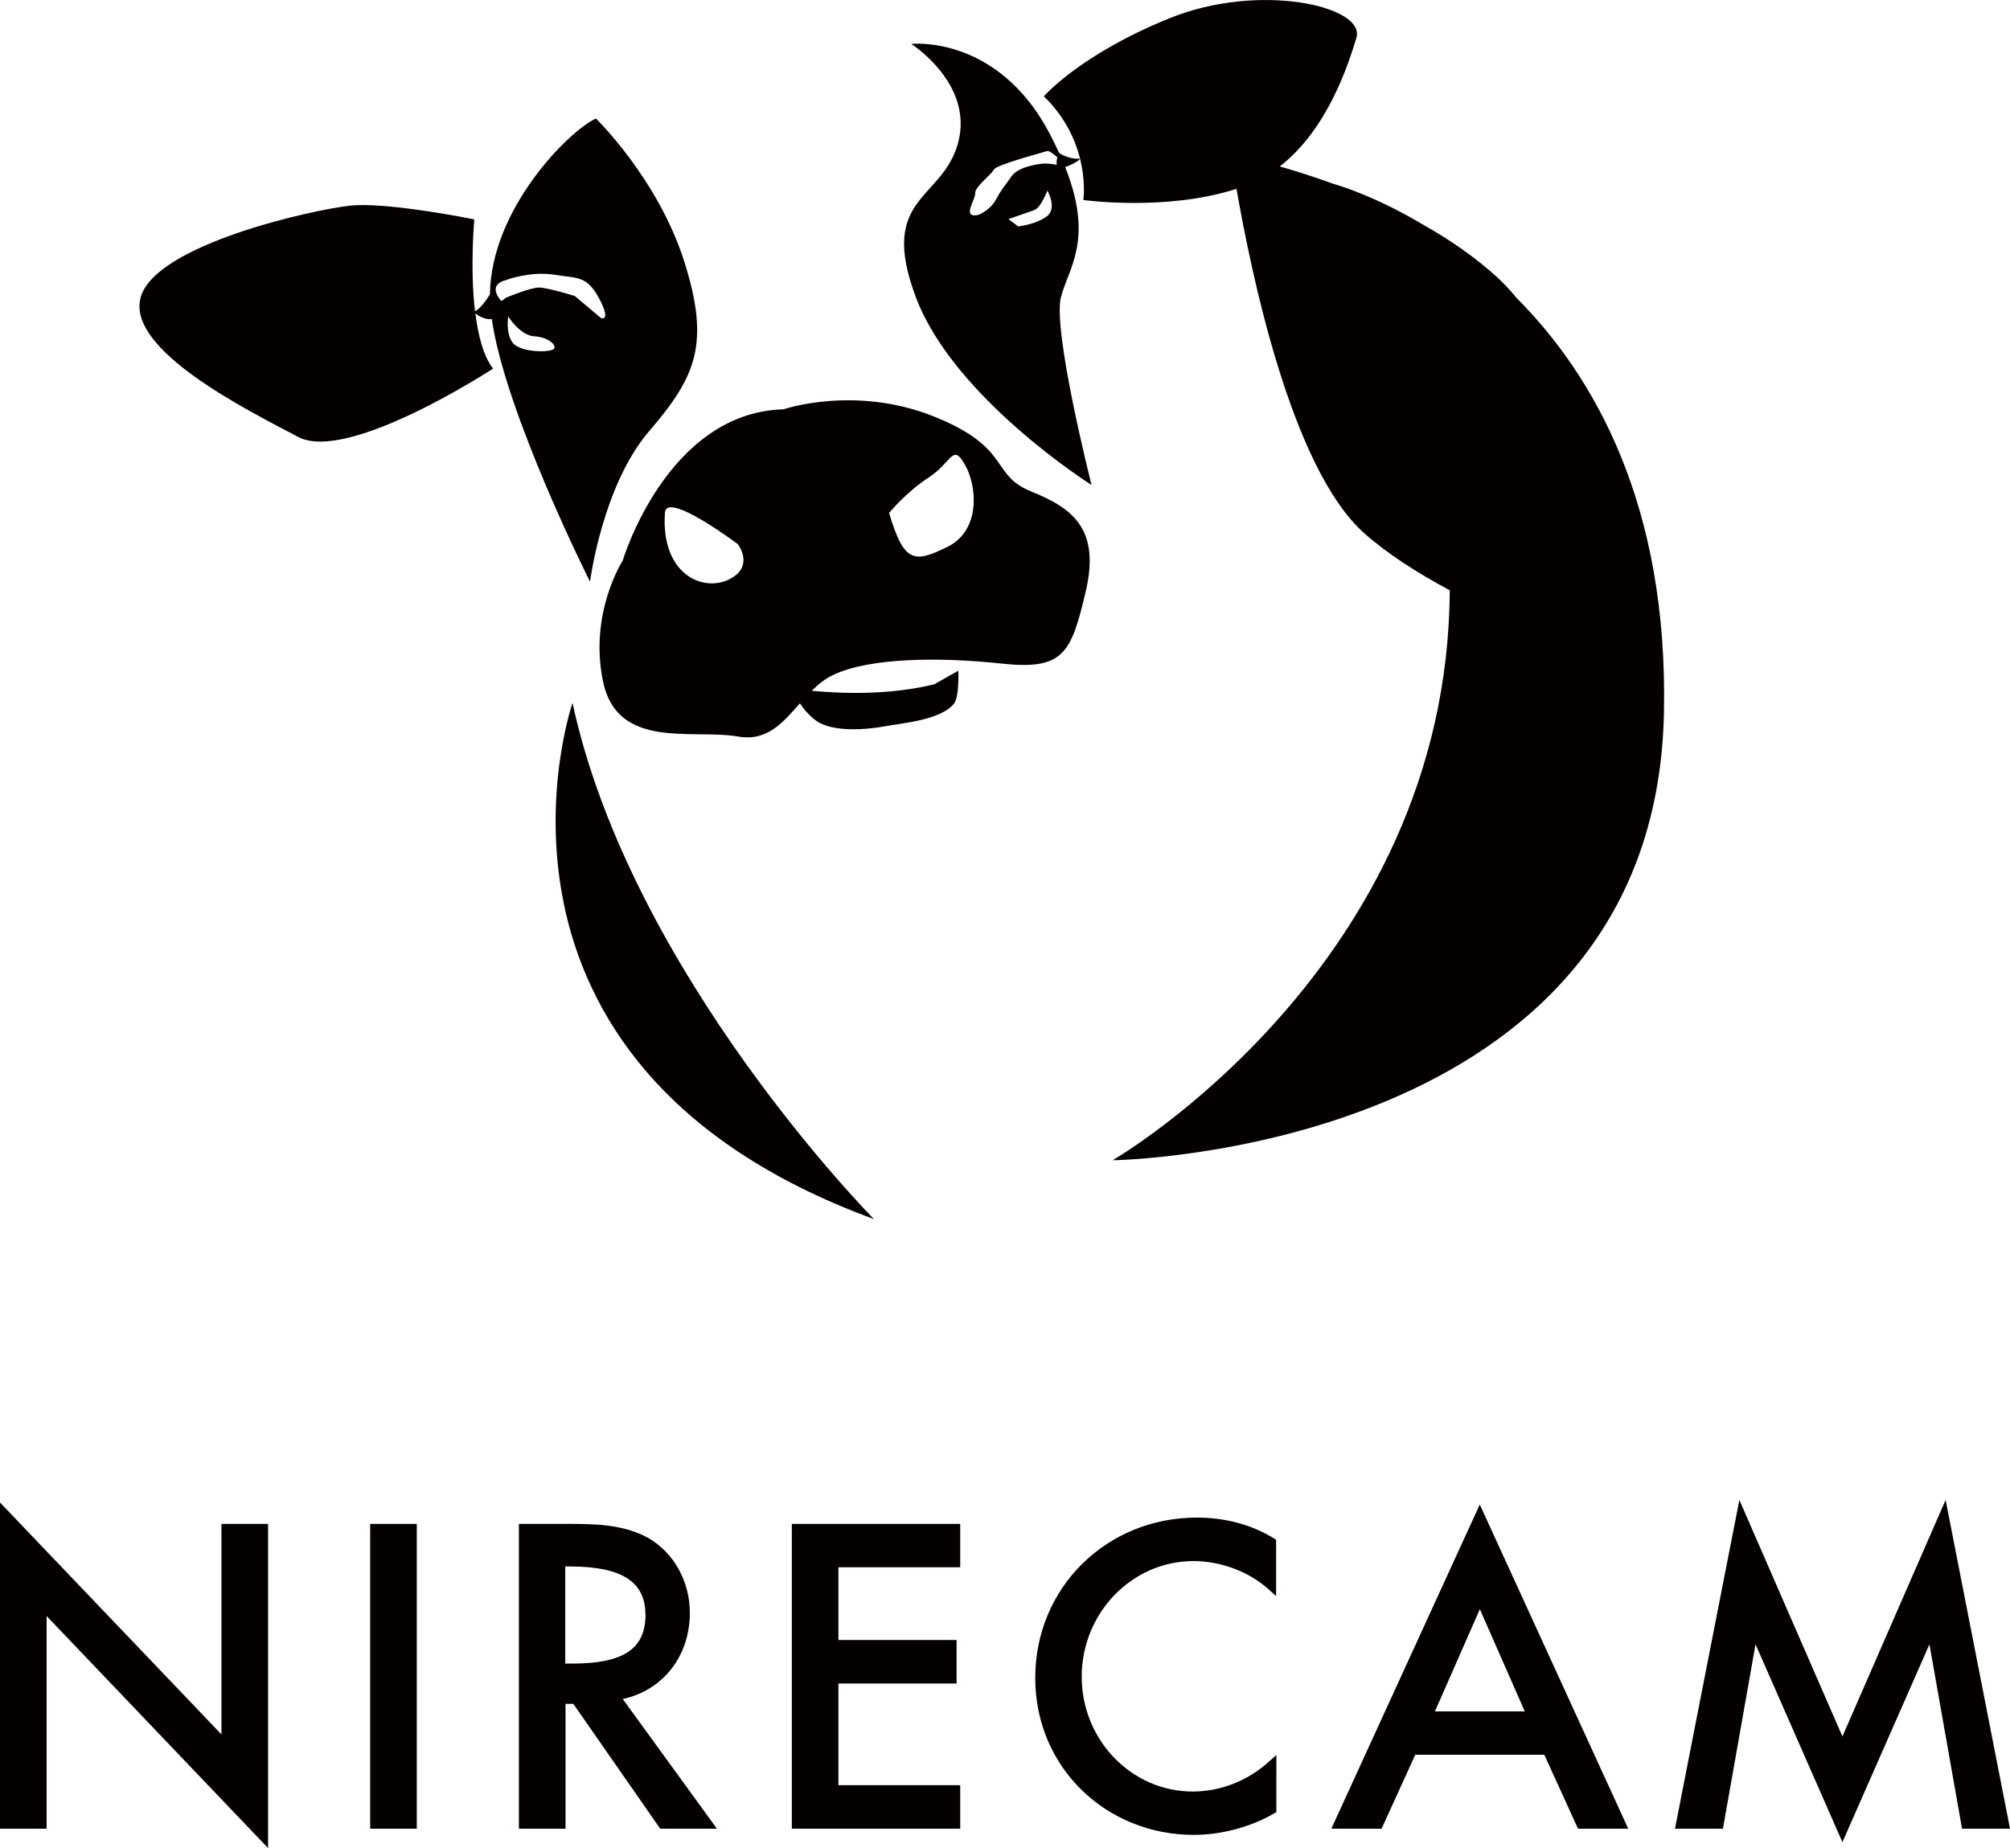
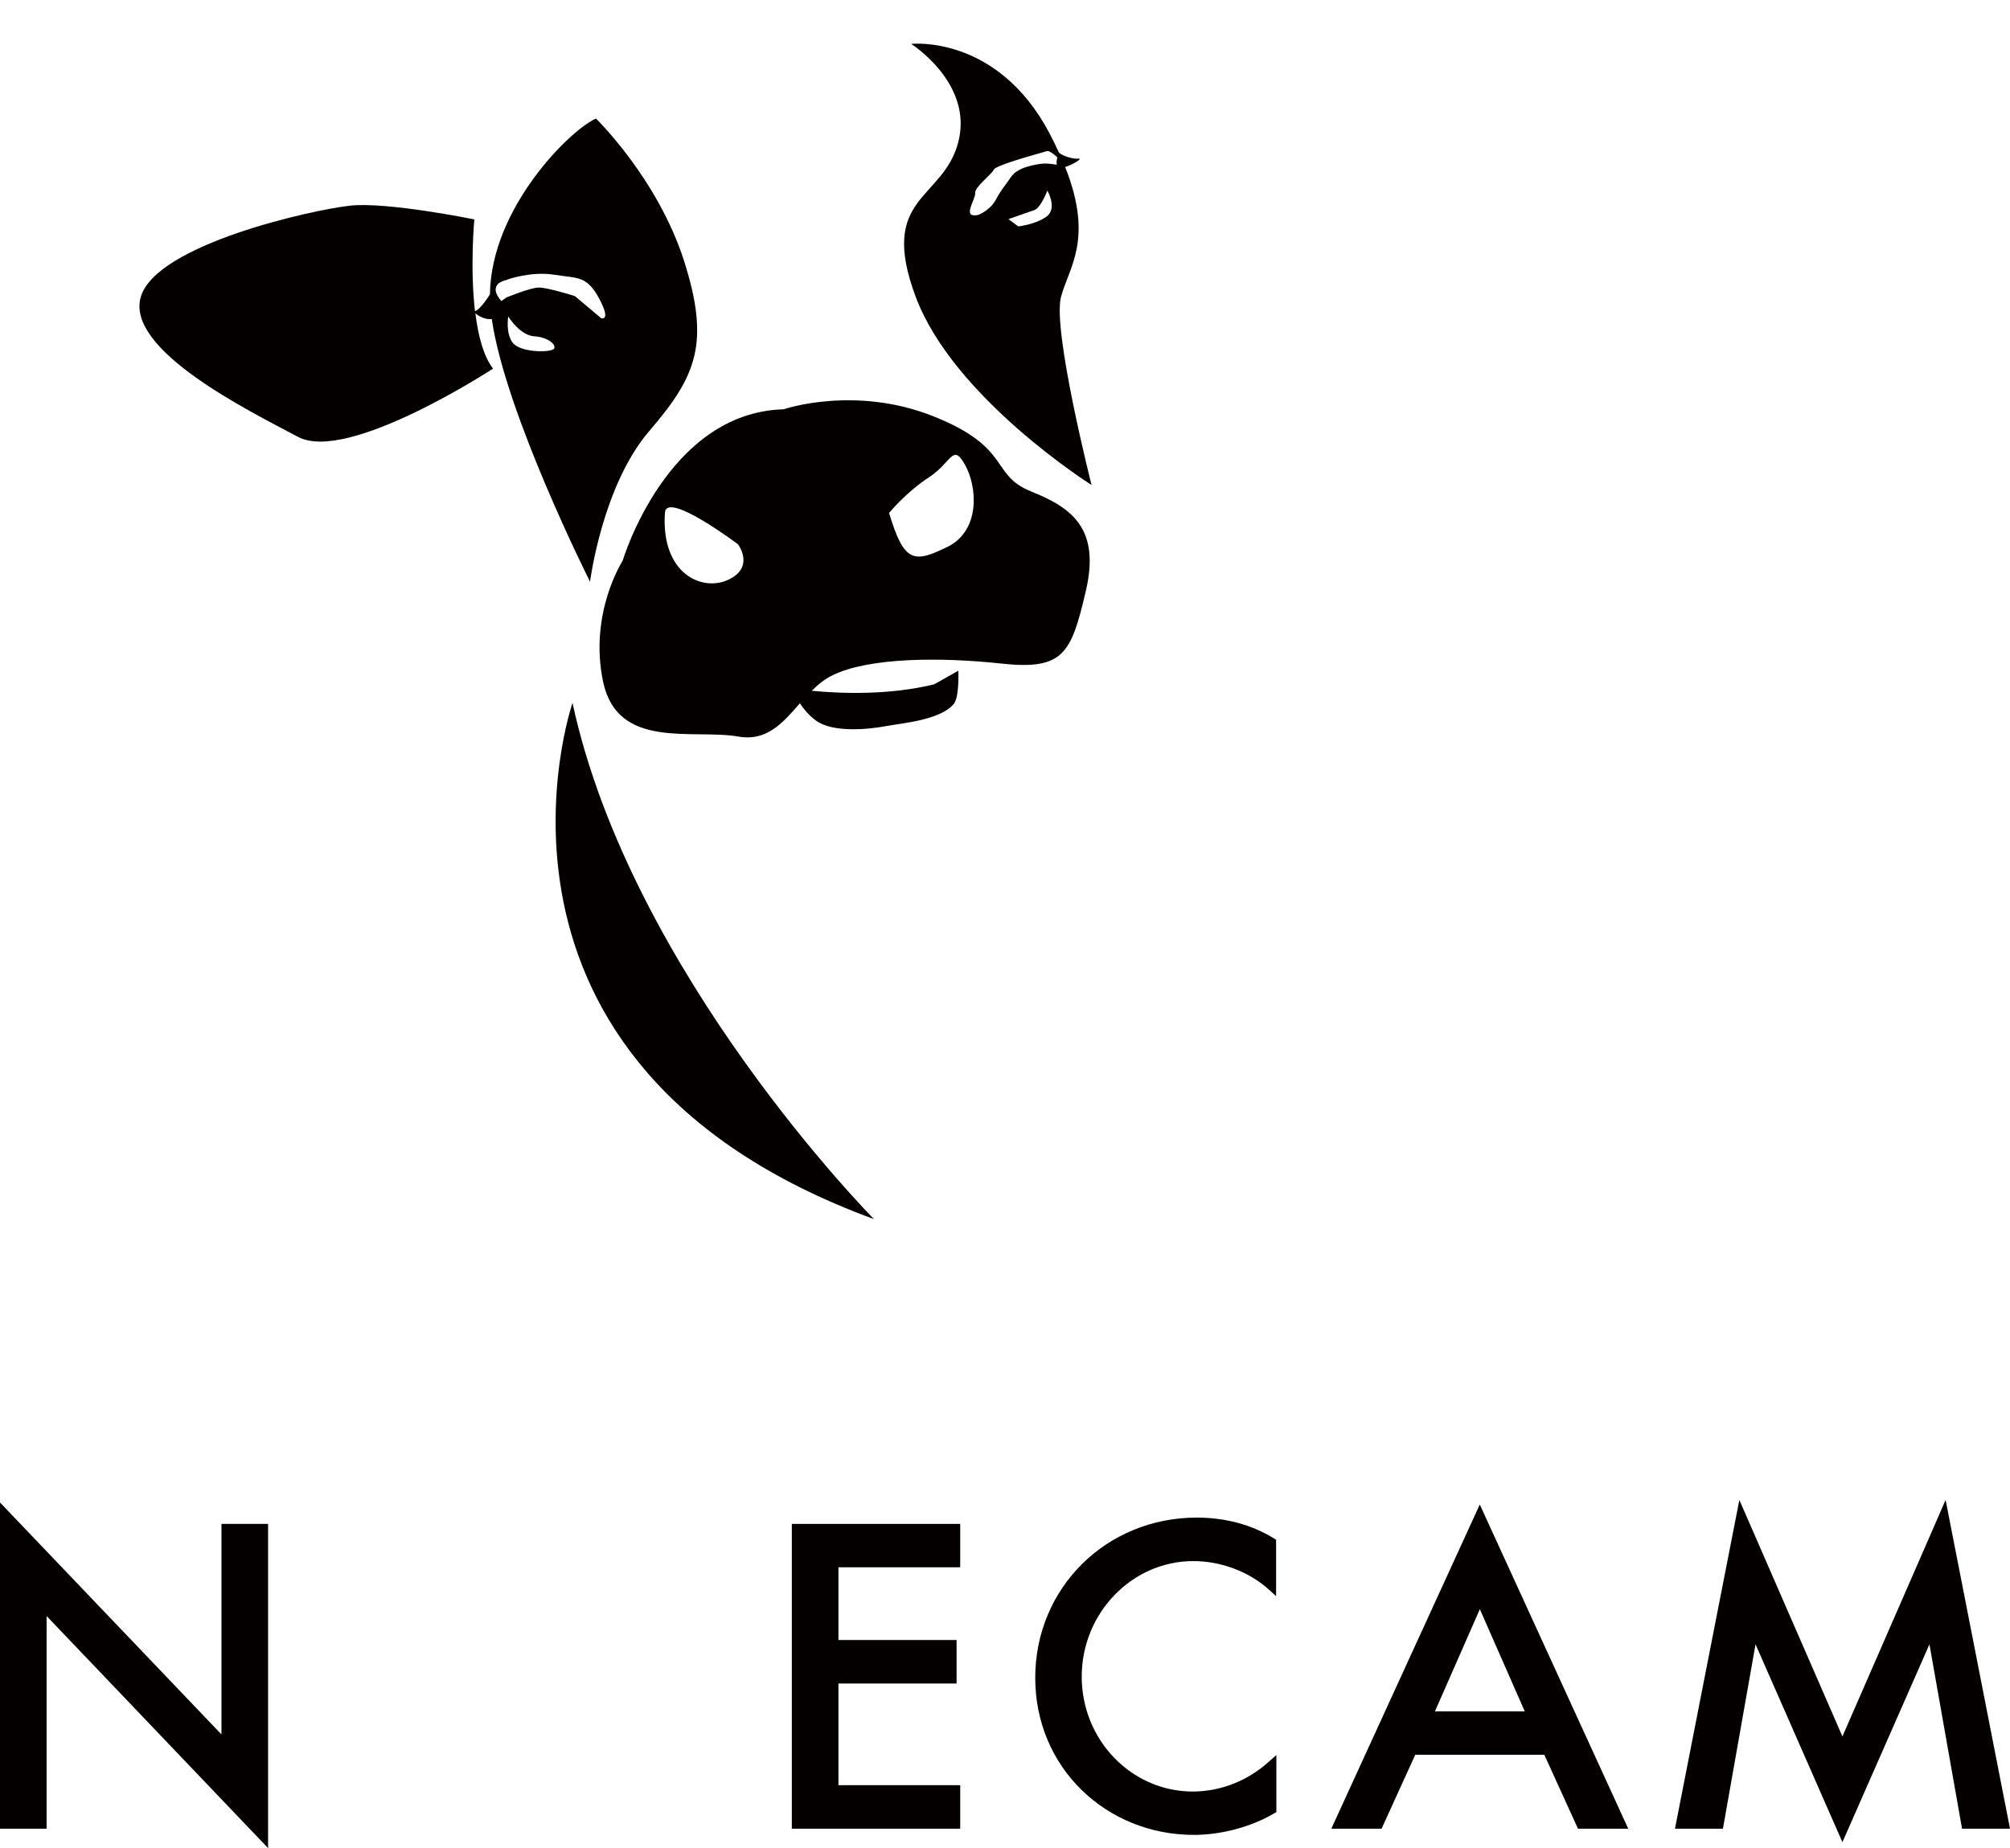
<svg xmlns="http://www.w3.org/2000/svg" id="logo" version="1.1" viewBox="0 0 149.21 137.22">
  <defs>
    <style>
      .st0 {
        fill: #040000;
      }
    </style>
  </defs>
  <g>
    <g>
      <polygon class="st0" points="16.44 128.78 0 111.56 0 135.78 3.46 135.78 3.46 119.99 19.9 137.22 19.9 113.15 16.44 113.15 16.44 128.78" />
-       <path class="st0" d="M51.21,119.75c0-2.31-1.17-4.44-3.06-5.54-1.88-1.06-4.14-1.06-5.96-1.06h-3.67v22.63h3.46v-9.27h.58l6.45,9.27h4.21l-6.99-9.63c2.96-.63,4.98-3.17,4.98-6.39ZM47.92,119.87c0,2.56-1.63,3.65-5.45,3.65h-.51v-7.21h.36c3.82,0,5.59,1.13,5.59,3.56Z" />
      <polygon class="st0" points="58.78 135.78 71.28 135.78 71.28 132.55 62.24 132.55 62.24 125 71.01 125 71.01 121.77 62.24 121.77 62.24 116.37 71.28 116.37 71.28 113.15 58.78 113.15 58.78 135.78" />
      <path class="st0" d="M88.86,112.68c-6.74,0-12.01,5.22-12.01,11.9s5.28,11.66,11.78,11.66c2.02,0,4.24-.59,5.94-1.59l.18-.1v-4.24l-.61.54c-1.57,1.4-3.56,2.17-5.6,2.17-4.54,0-8.24-3.82-8.24-8.53s3.72-8.58,8.29-8.58c2.02,0,4.09.77,5.54,2.06l.6.54v-4.18l-.17-.11c-1.64-1.01-3.61-1.54-5.71-1.54Z" />
      <path class="st0" d="M98.83,135.78h3.73l2.5-5.49h9.58l2.5,5.49h3.73l-11.02-24.07-11.02,24.07ZM109.85,119.47l3.34,7.6h-6.67l3.34-7.6Z" />
      <polygon class="st0" points="144.43 111.37 136.77 128.93 129.12 111.37 124.34 135.78 127.9 135.78 130.32 122.09 136.77 136.78 143.23 122.09 145.65 135.78 149.21 135.78 144.43 111.37" />
    </g>
-     <rect class="st0" x="27.48" y="113.15" width="3.46" height="22.63" />
  </g>
  <g>
    <path class="st0" d="M36.51,23.71c1.02,7.02,7.29,19.48,7.29,19.48,0,0,.91-7.13,4.4-11.19,3.49-4.06,4.53-6.5,2.58-12.63-1.96-6.12-6.54-10.57-6.54-10.57-1.95.87-7.79,6.66-7.87,13.05,0,0,0,0,0,0,0,0-.66,1.1-1.11,1.25-.38-3.25-.05-6.81-.05-6.81,0,0-6.48-1.32-9.22-1.02-2.74.29-14.4,2.87-15.54,6.78-1.14,3.92,7.97,8.43,11.68,10.39,3.7,1.97,14.47-5.07,14.47-5.07-.72-.94-1.11-2.47-1.31-4.1.25.2.72.48,1.23.42ZM41.06,25.94c-.38.25-2.52.22-3.03-.53-.51-.75-.3-1.92-.3-1.92,0,0,.05.08.13.2.28.39.98,1.23,1.8,1.28,1.07.06,1.78.72,1.4.98ZM37.66,20.76s1.75-.64,3.49-.36c1.74.28,2.41.04,3.34,1.79.91,1.71.13,1.43.13,1.43l-1.95-1.64s-2.04-.64-2.67-.63c-.63,0-2.41.74-2.41.74l-.37.26s-1.21-1.22.45-1.58Z" />
-     <path class="st0" d="M112.52,22.05c-.43-.52-.88-1-1.33-1.42-1.69-1.55-3.61-2.86-5.57-3.96-3.52-2.1-6.24-2.91-6.61-3.01-1.48-.54-2.85-.97-4.01-1.3,3.56-2.76,5.1-7.6,5.69-9.55.71-2.35-7.19-4.16-13.86-1.46-6.67,2.7-9.34,5.8-9.34,5.8,3.56,3.46,2.93,7.7,2.93,7.7,0,0,6.16.86,11.37-.83,1.04,5.95,4.01,20.7,9.48,25.57,1.72,1.53,3.96,2.96,6.35,4.24-.13,27.95-25.03,42.32-25.03,42.32,0,0,40.24-.53,40.93-33.18.33-15.43-5.14-25.05-11-30.91Z" />
+     <path class="st0" d="M112.52,22.05Z" />
    <path class="st0" d="M64.88,90.52s-18.03-18.19-22.38-38.33c0,0-9.23,26.74,22.38,38.33Z" />
    <path class="st0" d="M78.76,22.06c.56-2.18,2.46-4.26.31-9.66.58-.18,1.36-.66.98-.62-.49.05-1.36-.29-1.45-.48,0,0,0,0,0,.01-.21-.45-.43-.92-.7-1.43-3.89-7.34-10.26-6.62-10.26-6.62,0,0,4.62,2.92,3.5,7.28-1.12,4.36-5.98,3.98-3.16,11.51,2.82,7.52,13.05,13.96,13.05,13.96,0,0-2.91-11.46-2.27-13.96ZM77.69,16.08c-.84.6-2.1.73-2.1.73l-.73-.54c.16-.06,1.42-.5,1.92-.67.49-.17.97-1.45.97-1.45,0,0,.77,1.33-.06,1.93ZM78.44,12.23c-.37-.06-.79-.11-1.05-.08-.53.06-1.85.26-2.33.98-.49.72-.68.86-1.13,1.69-.45.83-1.32,1.14-1.32,1.14-1.26.26-.18-1.14-.22-1.61-.04-.48,1.21-1.38,1.38-1.75.18-.37,3.62-1.27,3.95-1.38.15-.05.47.19.77.46-.04.18-.08.39-.04.55Z" />
    <path class="st0" d="M76.55,36.49c-3.07-1.22-1.41-3.25-7.26-5.58-5.85-2.33-11.12-.52-11.12-.52-8.68.24-11.95,11.25-11.95,11.25,0,0-2.52,3.89-1.45,8.98,1.08,5.1,6.69,3.48,10.05,4.07,2.13.37,3.31-1.05,4.56-2.47.28.42.67.9,1.19,1.28,1.26.93,3.94.65,5.16.42,1.23-.23,4.06-.44,5.07-1.65.43-.52.34-2.47.34-2.47l-1.79,1.01c-3.36.82-6.87.69-9.09.48.47-.47.98-.89,1.58-1.17,2.67-1.29,7.88-1.35,12.5-.85,4.62.5,5.18-.75,6.26-5.37,1.09-4.62-.99-6.19-4.06-7.41ZM54.1,43.03c-1.96.95-5.05-.42-4.74-4.96.11-1.66,5.42,2.34,5.42,2.34,0,0,1.28,1.67-.68,2.62ZM70.32,40.61c-2.48,1.22-3.21,1.18-4.32-2.52,0,0,1.23-1.52,2.96-2.65,1.72-1.13,1.75-2.56,2.67-.94.92,1.62,1.18,4.88-1.3,6.11Z" />
  </g>
</svg>